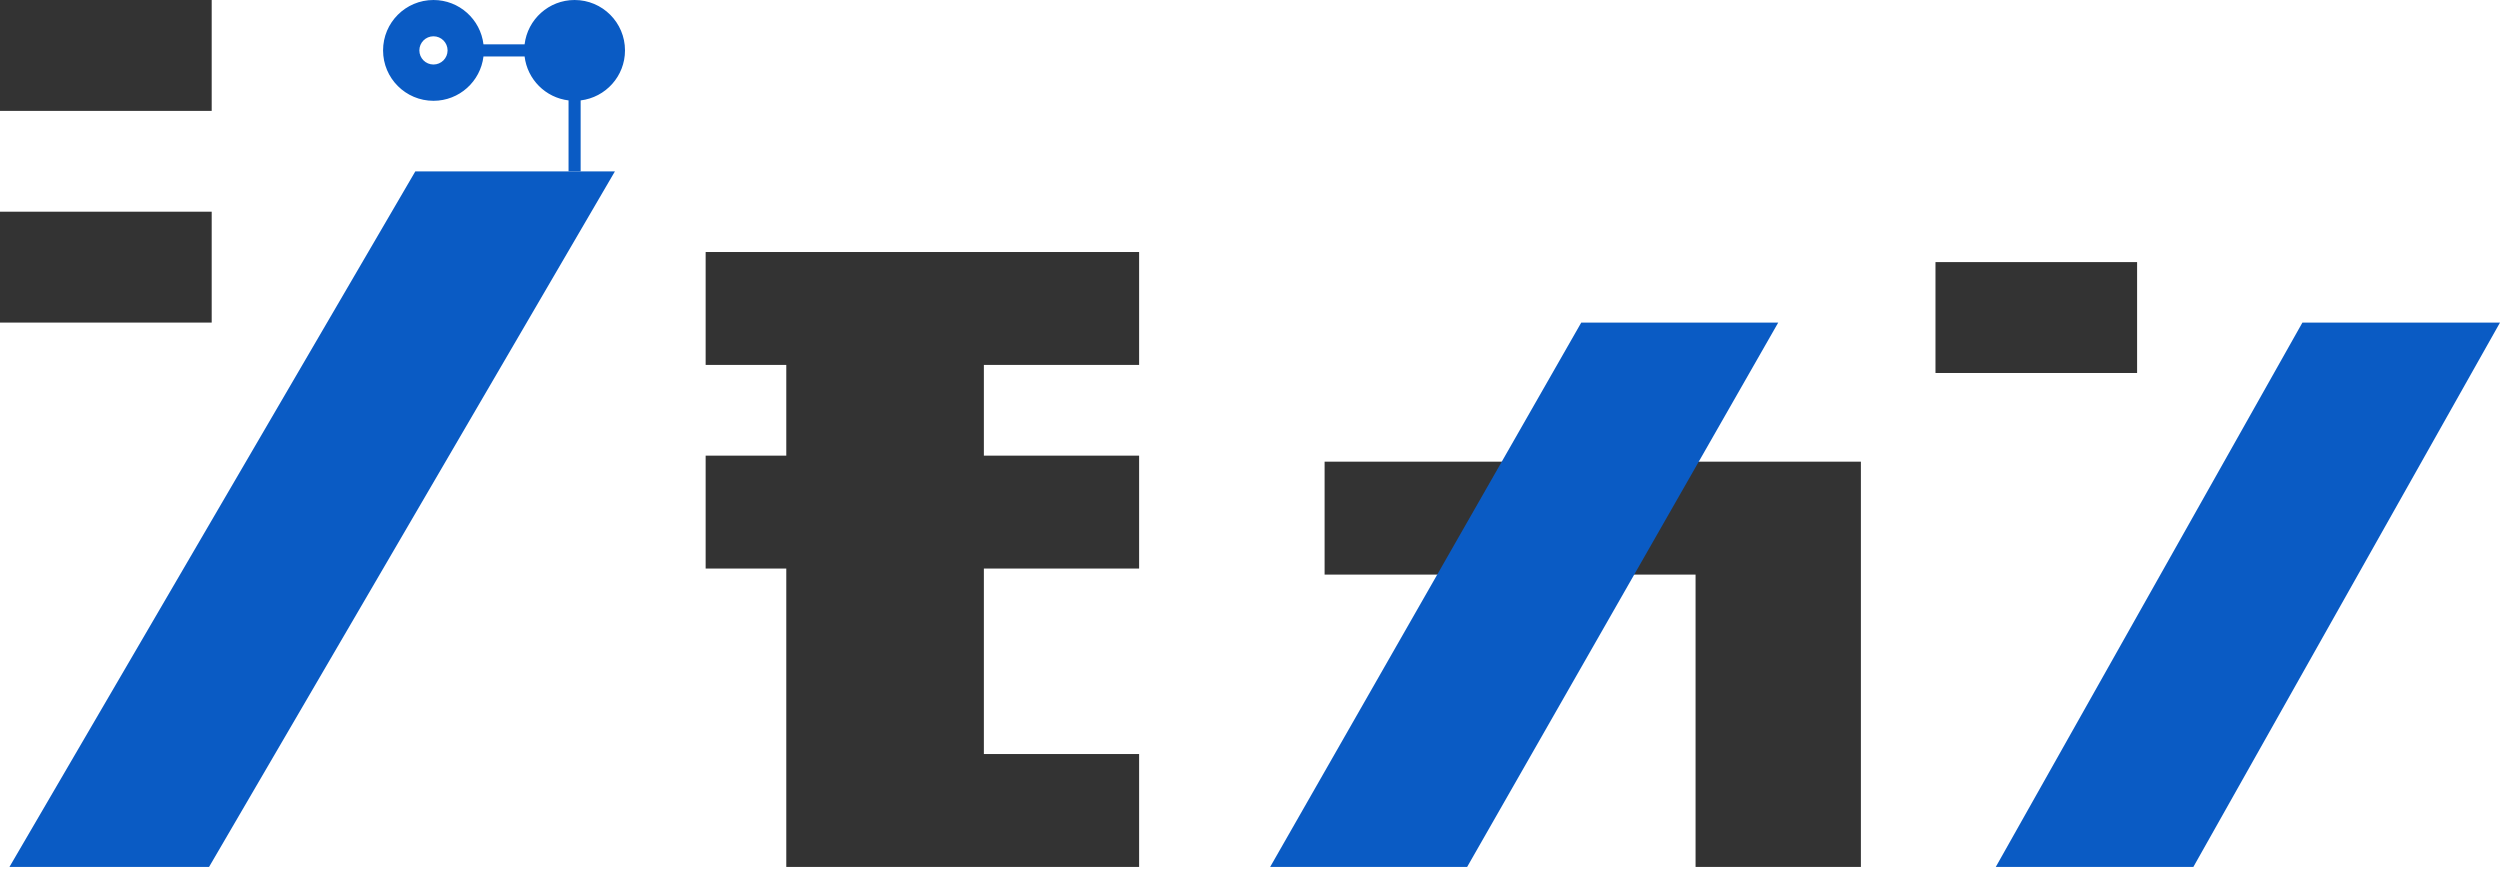
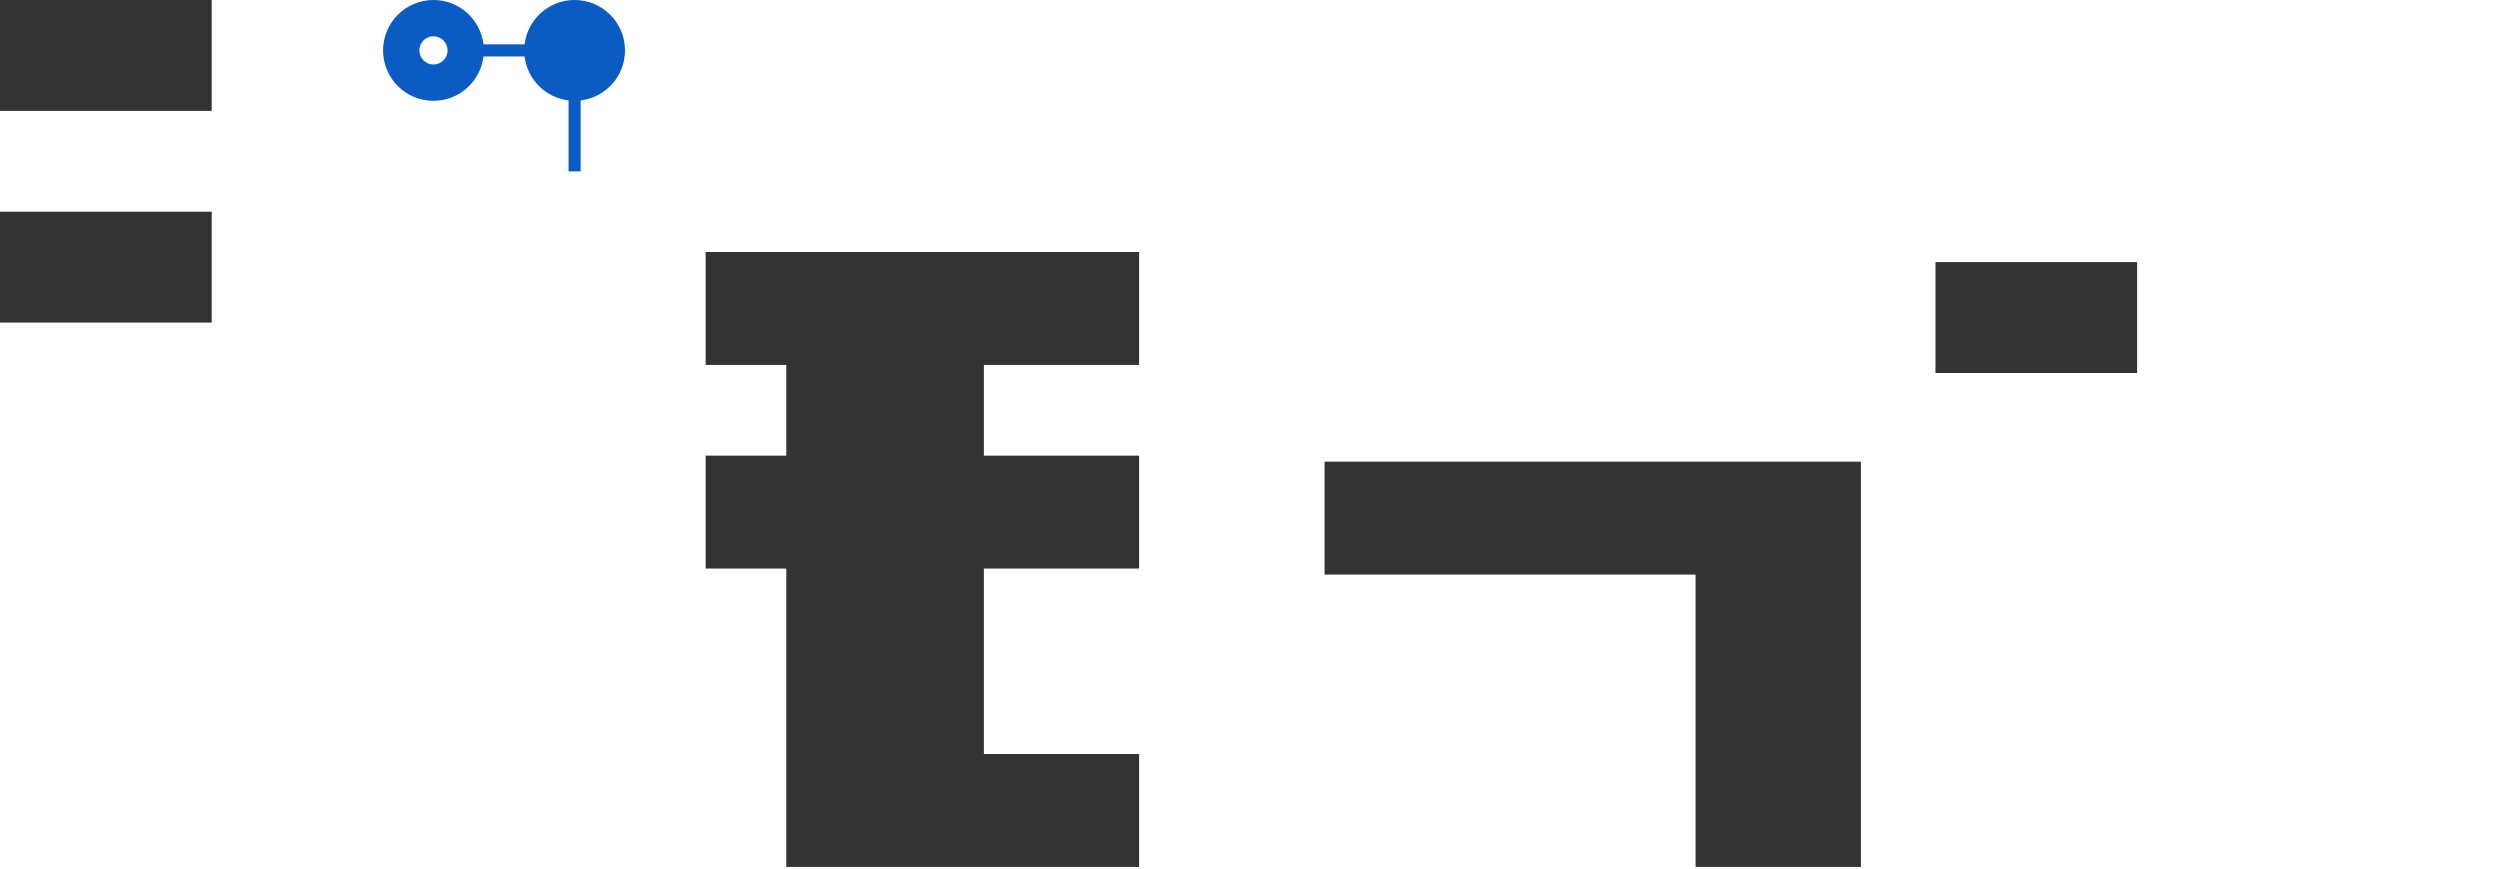
<svg xmlns="http://www.w3.org/2000/svg" version="1.1" id="レイヤー_1" x="0px" y="0px" width="1240px" height="431px" viewBox="0 0 1240 431" enable-background="new 0 0 1240 431" xml:space="preserve">
  <path fill-rule="evenodd" clip-rule="evenodd" fill="#333333" d="M960,130h100v55H960V130z" />
  <path fill-rule="evenodd" clip-rule="evenodd" fill="#333333" d="M565,374v56h-77h-98V282h-40v-56h40v-45h-40v-56h215v56h-77v45h77  v56h-77v92H565z" />
  <path fill-rule="evenodd" clip-rule="evenodd" fill="#333333" d="M0,160v-55h105v55H0z M0,0h105v55H0V0z" />
  <path fill-rule="evenodd" clip-rule="evenodd" fill="#333333" d="M841,430V285H657v-56h184h82v56v145H841z" />
-   <path fill-rule="evenodd" clip-rule="evenodd" fill="#0A5BC4" d="M1142,160h98l-152.093,270h-98L1142,160z" />
-   <path fill-rule="evenodd" clip-rule="evenodd" fill="#0A5BC4" d="M784.295,160.017h97.701L727.701,429.995H630  L784.295,160.017z" />
  <path fill-rule="evenodd" clip-rule="evenodd" fill="#0A5BC4" d="M288,49.803V85h-6V49.803  C270.596,48.437,261.568,39.401,260.2,28h-20.397C238.318,40.39,227.79,50,215,50  c-13.807,0-25-11.193-25-25s11.193-25,25-25c12.79,0,23.318,9.61,24.803,22h20.394  C261.682,9.61,272.21,0,285,0c13.807,0,25,11.193,25,25C310,37.79,300.39,48.318,288,49.803z   M215,18c-3.866,0-7,3.134-7,7s3.134,7,7,7c3.866,0,7-3.134,7-7S218.866,18,215,18z" />
-   <path fill-rule="evenodd" clip-rule="evenodd" fill="#0A5BC4" d="M206,85h99L103.687,430h-99L206,85z" />
</svg>